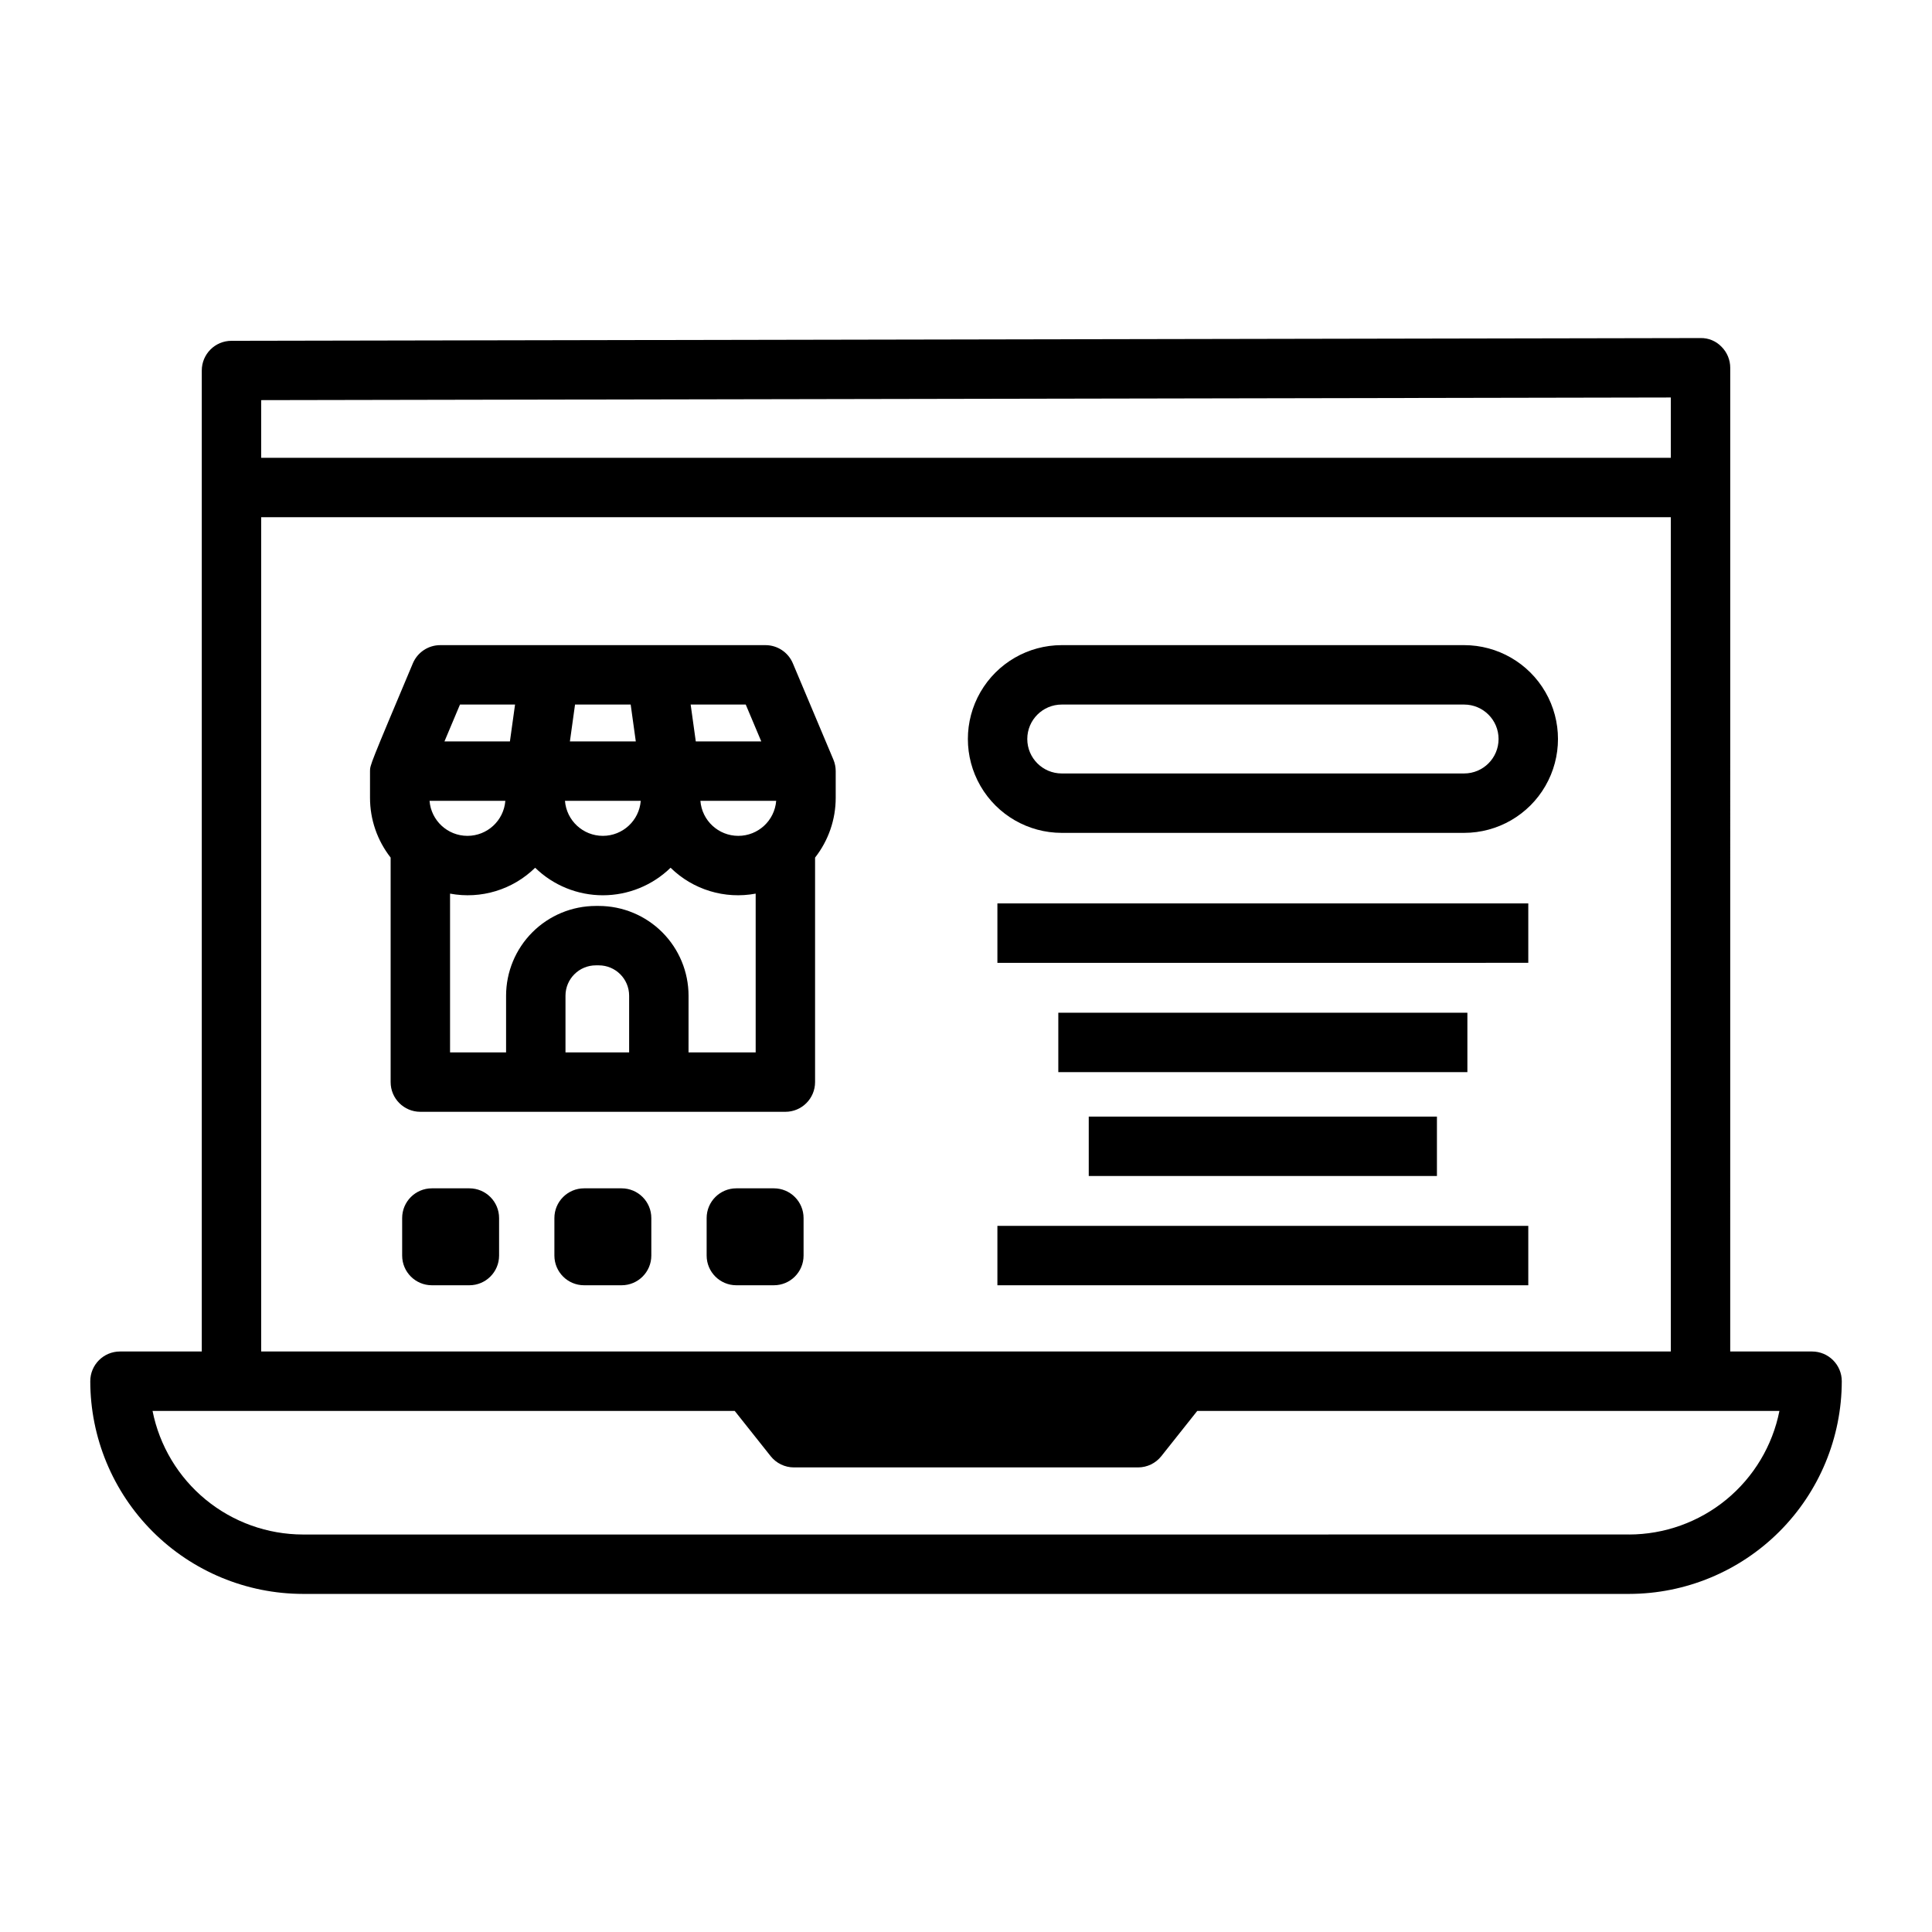
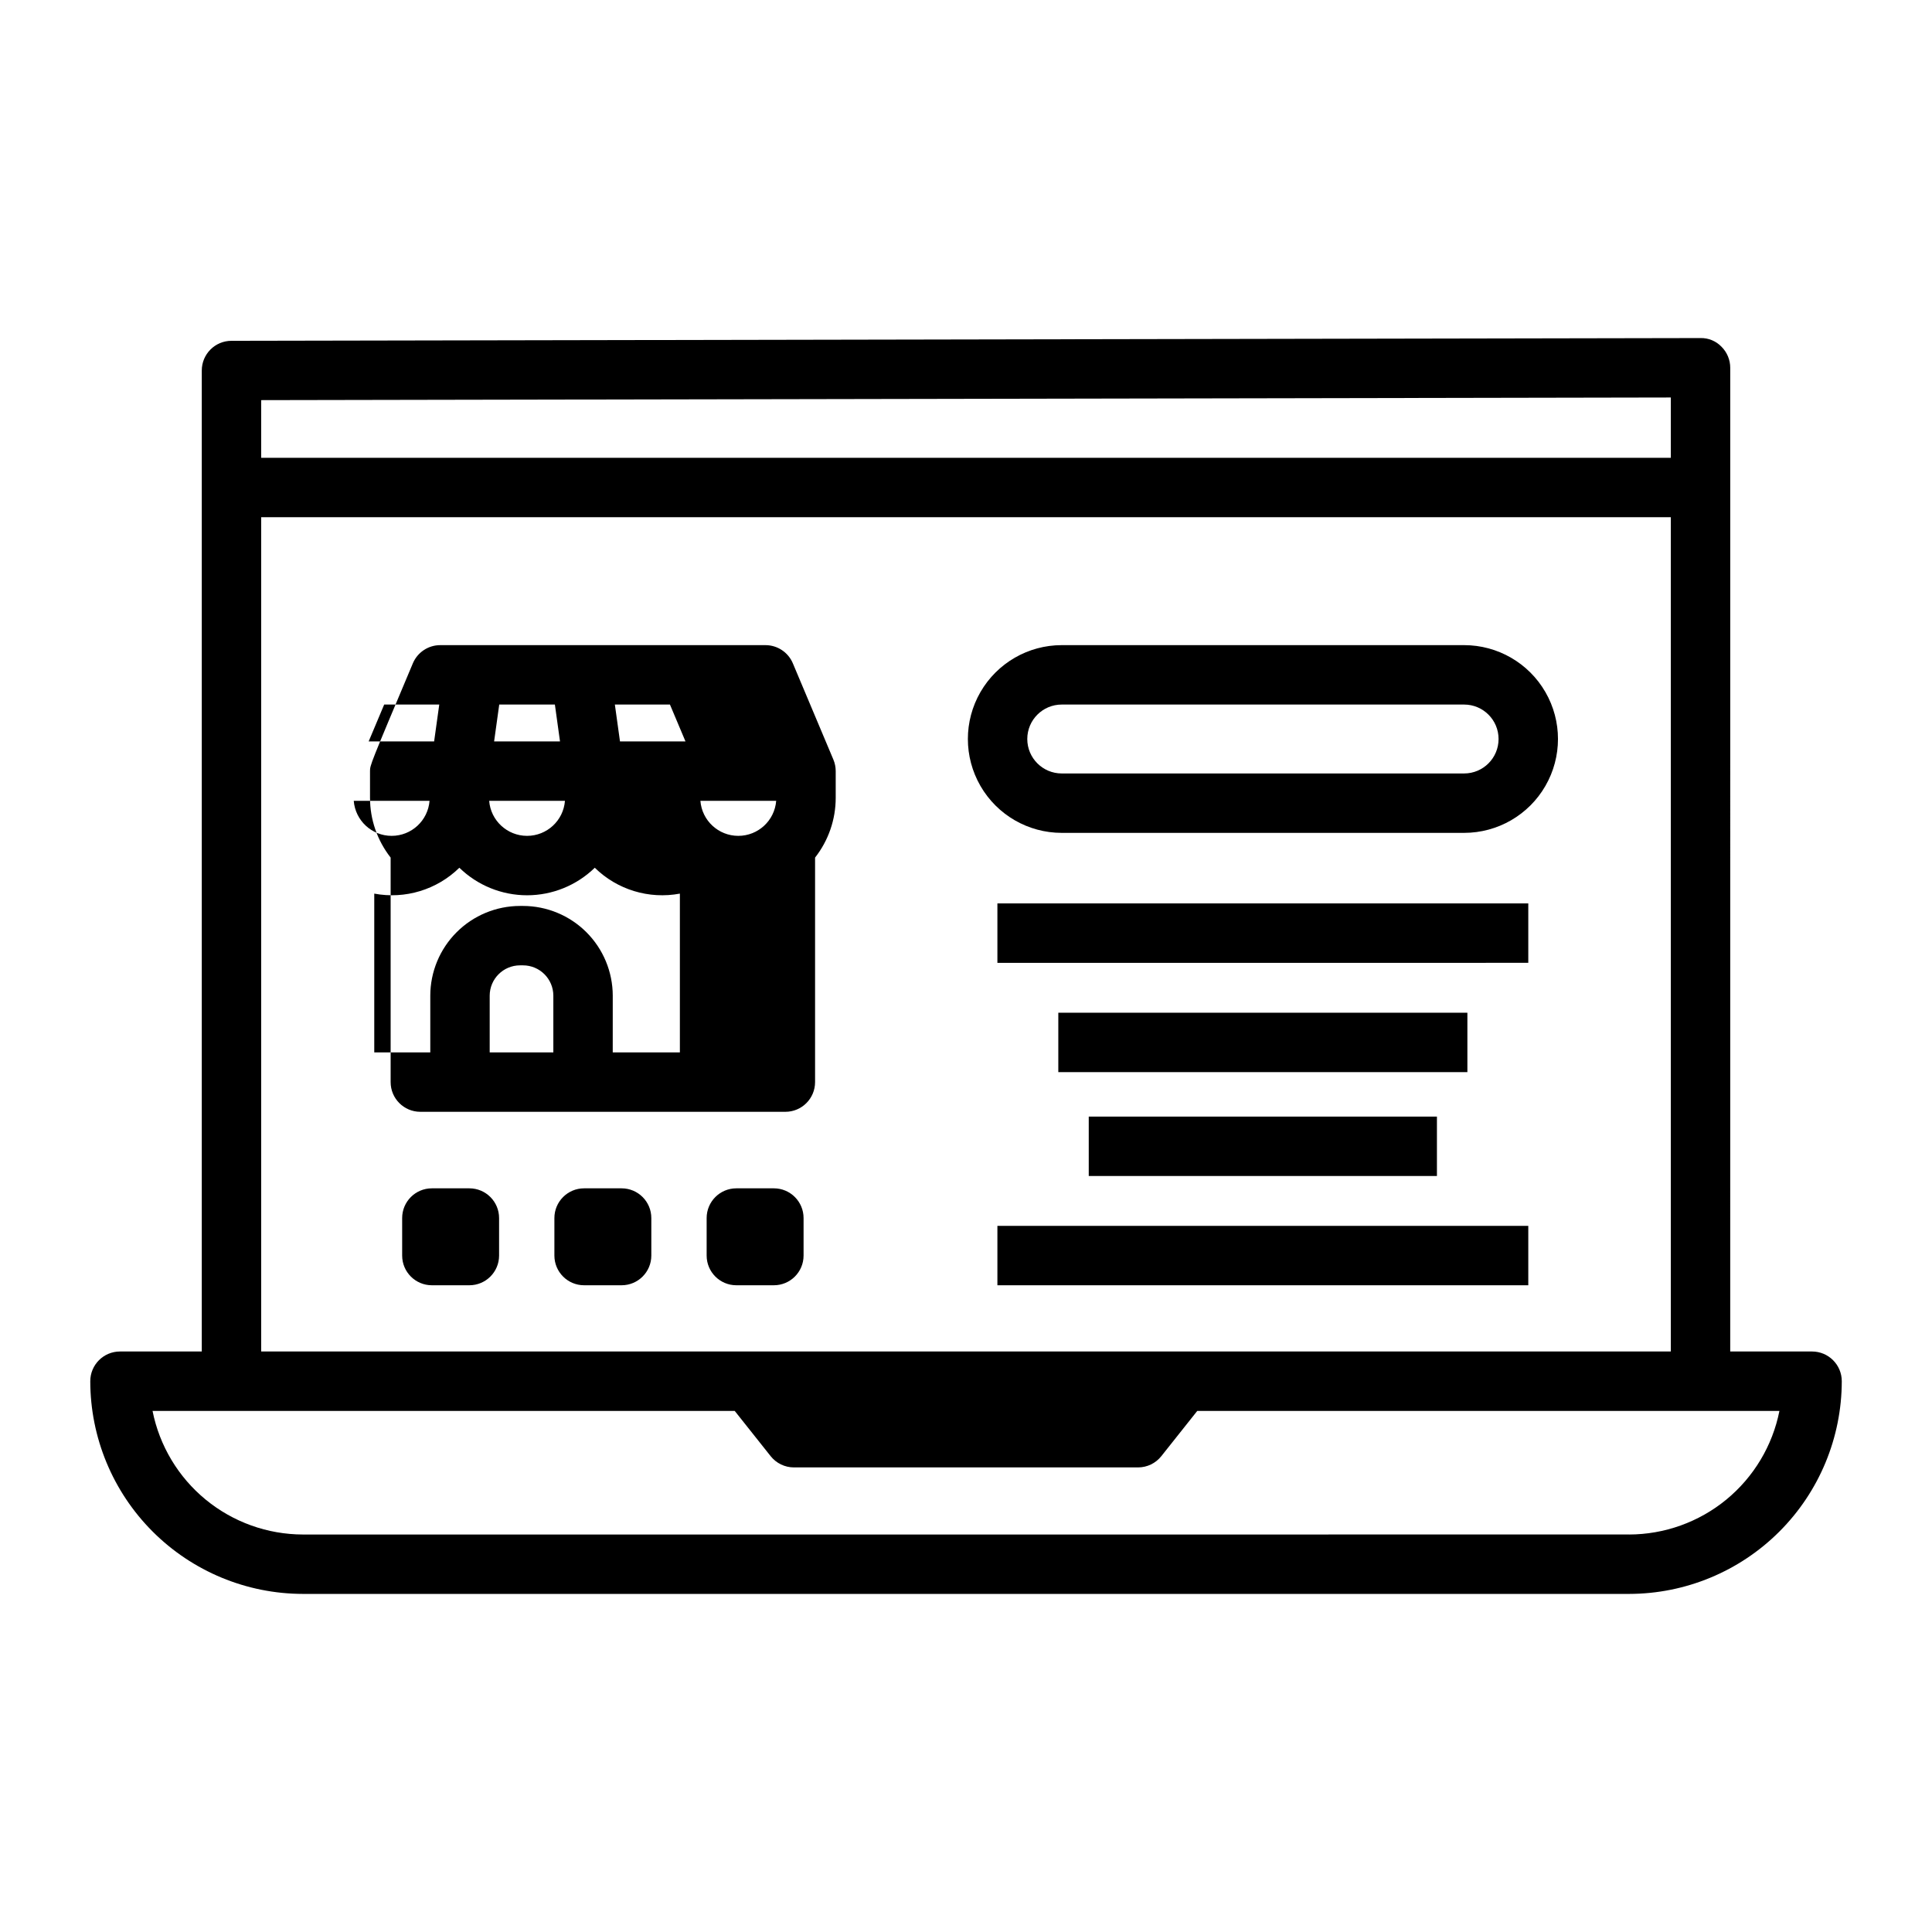
<svg xmlns="http://www.w3.org/2000/svg" fill="#000000" width="800px" height="800px" version="1.1" viewBox="144 144 512 512">
-   <path d="m624.21 502.16h-21.684l0.004-260.7c0-2.09-0.832-4.094-2.312-5.57-1.453-1.516-3.477-2.352-5.574-2.301l-389.31 0.73c-4.344 0.008-7.856 3.527-7.859 7.871v259.97h-21.68c-4.348 0-7.871 3.527-7.871 7.875 0.016 14.941 5.961 29.27 16.527 39.84 10.566 10.566 24.895 16.512 39.84 16.527h351.43c14.945-0.016 29.273-5.961 39.84-16.527 10.57-10.57 16.512-24.898 16.531-39.84 0-4.348-3.527-7.875-7.875-7.875zm-37.426-252.82v15.984l-373.57 0.004v-15.289zm-373.57 31.727h373.57v221.09h-373.57zm362.5 269.59-351.43 0.004c-9.406-0.016-18.516-3.285-25.785-9.254-7.266-5.973-12.238-14.277-14.074-23.5h154.28l9.527 11.996c1.496 1.879 3.766 2.977 6.164 2.977h91.199c2.402 0 4.672-1.098 6.164-2.977l9.527-11.996h154.28c-1.832 9.223-6.809 17.527-14.074 23.5-7.266 5.969-16.379 9.238-25.785 9.254zm-43.711-235.69h-106.63c-8.887 0-17.098 4.742-21.543 12.438s-4.445 17.18 0 24.875c4.445 7.699 12.656 12.438 21.543 12.438h106.63c8.887 0 17.102-4.738 21.543-12.438 4.445-7.695 4.445-17.18 0-24.875-4.441-7.695-12.656-12.438-21.543-12.438zm0 34.008h-106.63c-5.043 0-9.133-4.09-9.133-9.133s4.09-9.129 9.133-9.129h106.63c5.043 0 9.133 4.086 9.133 9.129s-4.09 9.133-9.133 9.133zm-255.74 117.82v9.945-0.004c0 4.348-3.527 7.871-7.875 7.871h-9.941c-4.348 0-7.871-3.523-7.871-7.871v-9.941c0-4.348 3.523-7.875 7.871-7.875h9.945-0.004c4.348 0 7.875 3.527 7.875 7.875zm40.344 0v9.945-0.004c0 4.348-3.527 7.871-7.875 7.871h-9.941c-4.348 0-7.871-3.523-7.871-7.871v-9.941c0-4.348 3.523-7.875 7.871-7.875h9.945-0.004c4.348 0 7.875 3.527 7.875 7.875zm40.348 0v9.945-0.004c0 4.348-3.523 7.871-7.871 7.871h-9.945c-4.348 0-7.871-3.523-7.871-7.871v-9.941c0-4.348 3.523-7.875 7.871-7.875h9.945c4.348 0 7.871 3.527 7.871 7.875zm75.574-11.148v-15.742h92.273v15.742zm-24.207 13.219h140.69v15.742l-140.69 0.004zm0-85.449h140.69v15.742l-140.69 0.004zm124.55 44.707h-108.41v-15.742l108.41-0.004zm-178.76-108.34c-1.23-2.918-4.09-4.816-7.254-4.816h-86.188c-3.168 0-6.027 1.898-7.258 4.816-11.355 26.977-11.355 26.977-11.355 28.57v7.086c0 5.738 1.926 11.309 5.465 15.828v59.5c0 4.348 3.523 7.871 7.871 7.871h96.738c4.348 0 7.871-3.523 7.871-7.871v-59.496c3.543-4.519 5.469-10.094 5.469-15.832v-7.09c0-1.051-0.211-2.09-0.617-3.055zm-4.414 36.441c-0.414 5.242-4.785 9.285-10.043 9.285-5.258 0-9.633-4.043-10.043-9.285zm-3.953-15.742h-17.355l-1.359-9.77h14.598zm-31.941 15.742c-0.41 5.242-4.781 9.285-10.039 9.285-5.258 0-9.633-4.043-10.043-9.285zm-2.668-25.512 1.355 9.766h-17.461l1.359-9.766zm-45.242 0h14.598l-1.359 9.77h-17.348c1.438-3.414 2.949-7.008 4.113-9.77zm12.02 25.516 0.004-0.004c-0.414 5.242-4.785 9.285-10.043 9.285-5.258 0-9.629-4.043-10.043-9.285zm15.945 66.668v-15.035c0.008-4.434 3.602-8.027 8.035-8.035h0.801c4.434 0.008 8.027 3.602 8.031 8.035v15.031zm32.609 0 0.004-15.035c-0.008-6.305-2.516-12.348-6.973-16.805-4.457-4.457-10.504-6.965-16.805-6.973h-0.801c-6.305 0.008-12.348 2.516-16.805 6.973-4.457 4.457-6.965 10.5-6.973 16.805v15.031h-14.848v-42.074c8.184 1.531 16.605-1.027 22.551-6.859 4.801 4.676 11.242 7.297 17.945 7.297 6.703 0 13.141-2.621 17.945-7.297 5.945 5.832 14.363 8.391 22.551 6.859v42.074z" />
+   <path d="m624.21 502.16h-21.684l0.004-260.7c0-2.09-0.832-4.094-2.312-5.57-1.453-1.516-3.477-2.352-5.574-2.301l-389.31 0.73c-4.344 0.008-7.856 3.527-7.859 7.871v259.97h-21.68c-4.348 0-7.871 3.527-7.871 7.875 0.016 14.941 5.961 29.27 16.527 39.84 10.566 10.566 24.895 16.512 39.84 16.527h351.43c14.945-0.016 29.273-5.961 39.84-16.527 10.57-10.57 16.512-24.898 16.531-39.84 0-4.348-3.527-7.875-7.875-7.875zm-37.426-252.82v15.984l-373.57 0.004v-15.289zm-373.57 31.727h373.57v221.09h-373.57zm362.5 269.59-351.43 0.004c-9.406-0.016-18.516-3.285-25.785-9.254-7.266-5.973-12.238-14.277-14.074-23.5h154.28l9.527 11.996c1.496 1.879 3.766 2.977 6.164 2.977h91.199c2.402 0 4.672-1.098 6.164-2.977l9.527-11.996h154.28c-1.832 9.223-6.809 17.527-14.074 23.5-7.266 5.969-16.379 9.238-25.785 9.254zm-43.711-235.69h-106.63c-8.887 0-17.098 4.742-21.543 12.438s-4.445 17.18 0 24.875c4.445 7.699 12.656 12.438 21.543 12.438h106.63c8.887 0 17.102-4.738 21.543-12.438 4.445-7.695 4.445-17.18 0-24.875-4.441-7.695-12.656-12.438-21.543-12.438zm0 34.008h-106.63c-5.043 0-9.133-4.09-9.133-9.133s4.09-9.129 9.133-9.129h106.63c5.043 0 9.133 4.086 9.133 9.129s-4.09 9.133-9.133 9.133zm-255.74 117.82v9.945-0.004c0 4.348-3.527 7.871-7.875 7.871h-9.941c-4.348 0-7.871-3.523-7.871-7.871v-9.941c0-4.348 3.523-7.875 7.871-7.875h9.945-0.004c4.348 0 7.875 3.527 7.875 7.875zm40.344 0v9.945-0.004c0 4.348-3.527 7.871-7.875 7.871h-9.941c-4.348 0-7.871-3.523-7.871-7.871v-9.941c0-4.348 3.523-7.875 7.871-7.875h9.945-0.004c4.348 0 7.875 3.527 7.875 7.875zm40.348 0v9.945-0.004c0 4.348-3.523 7.871-7.871 7.871h-9.945c-4.348 0-7.871-3.523-7.871-7.871v-9.941c0-4.348 3.523-7.875 7.871-7.875h9.945c4.348 0 7.871 3.527 7.871 7.875zm75.574-11.148v-15.742h92.273v15.742zm-24.207 13.219h140.69v15.742l-140.69 0.004zm0-85.449h140.69v15.742l-140.69 0.004zm124.55 44.707h-108.41v-15.742l108.41-0.004zm-178.76-108.34c-1.23-2.918-4.09-4.816-7.254-4.816h-86.188c-3.168 0-6.027 1.898-7.258 4.816-11.355 26.977-11.355 26.977-11.355 28.57v7.086c0 5.738 1.926 11.309 5.465 15.828v59.5c0 4.348 3.523 7.871 7.871 7.871h96.738c4.348 0 7.871-3.523 7.871-7.871v-59.496c3.543-4.519 5.469-10.094 5.469-15.832v-7.09c0-1.051-0.211-2.09-0.617-3.055zm-4.414 36.441c-0.414 5.242-4.785 9.285-10.043 9.285-5.258 0-9.633-4.043-10.043-9.285m-3.953-15.742h-17.355l-1.359-9.77h14.598zm-31.941 15.742c-0.41 5.242-4.781 9.285-10.039 9.285-5.258 0-9.633-4.043-10.043-9.285zm-2.668-25.512 1.355 9.766h-17.461l1.359-9.766zm-45.242 0h14.598l-1.359 9.77h-17.348c1.438-3.414 2.949-7.008 4.113-9.77zm12.02 25.516 0.004-0.004c-0.414 5.242-4.785 9.285-10.043 9.285-5.258 0-9.629-4.043-10.043-9.285zm15.945 66.668v-15.035c0.008-4.434 3.602-8.027 8.035-8.035h0.801c4.434 0.008 8.027 3.602 8.031 8.035v15.031zm32.609 0 0.004-15.035c-0.008-6.305-2.516-12.348-6.973-16.805-4.457-4.457-10.504-6.965-16.805-6.973h-0.801c-6.305 0.008-12.348 2.516-16.805 6.973-4.457 4.457-6.965 10.5-6.973 16.805v15.031h-14.848v-42.074c8.184 1.531 16.605-1.027 22.551-6.859 4.801 4.676 11.242 7.297 17.945 7.297 6.703 0 13.141-2.621 17.945-7.297 5.945 5.832 14.363 8.391 22.551 6.859v42.074z" />
</svg>